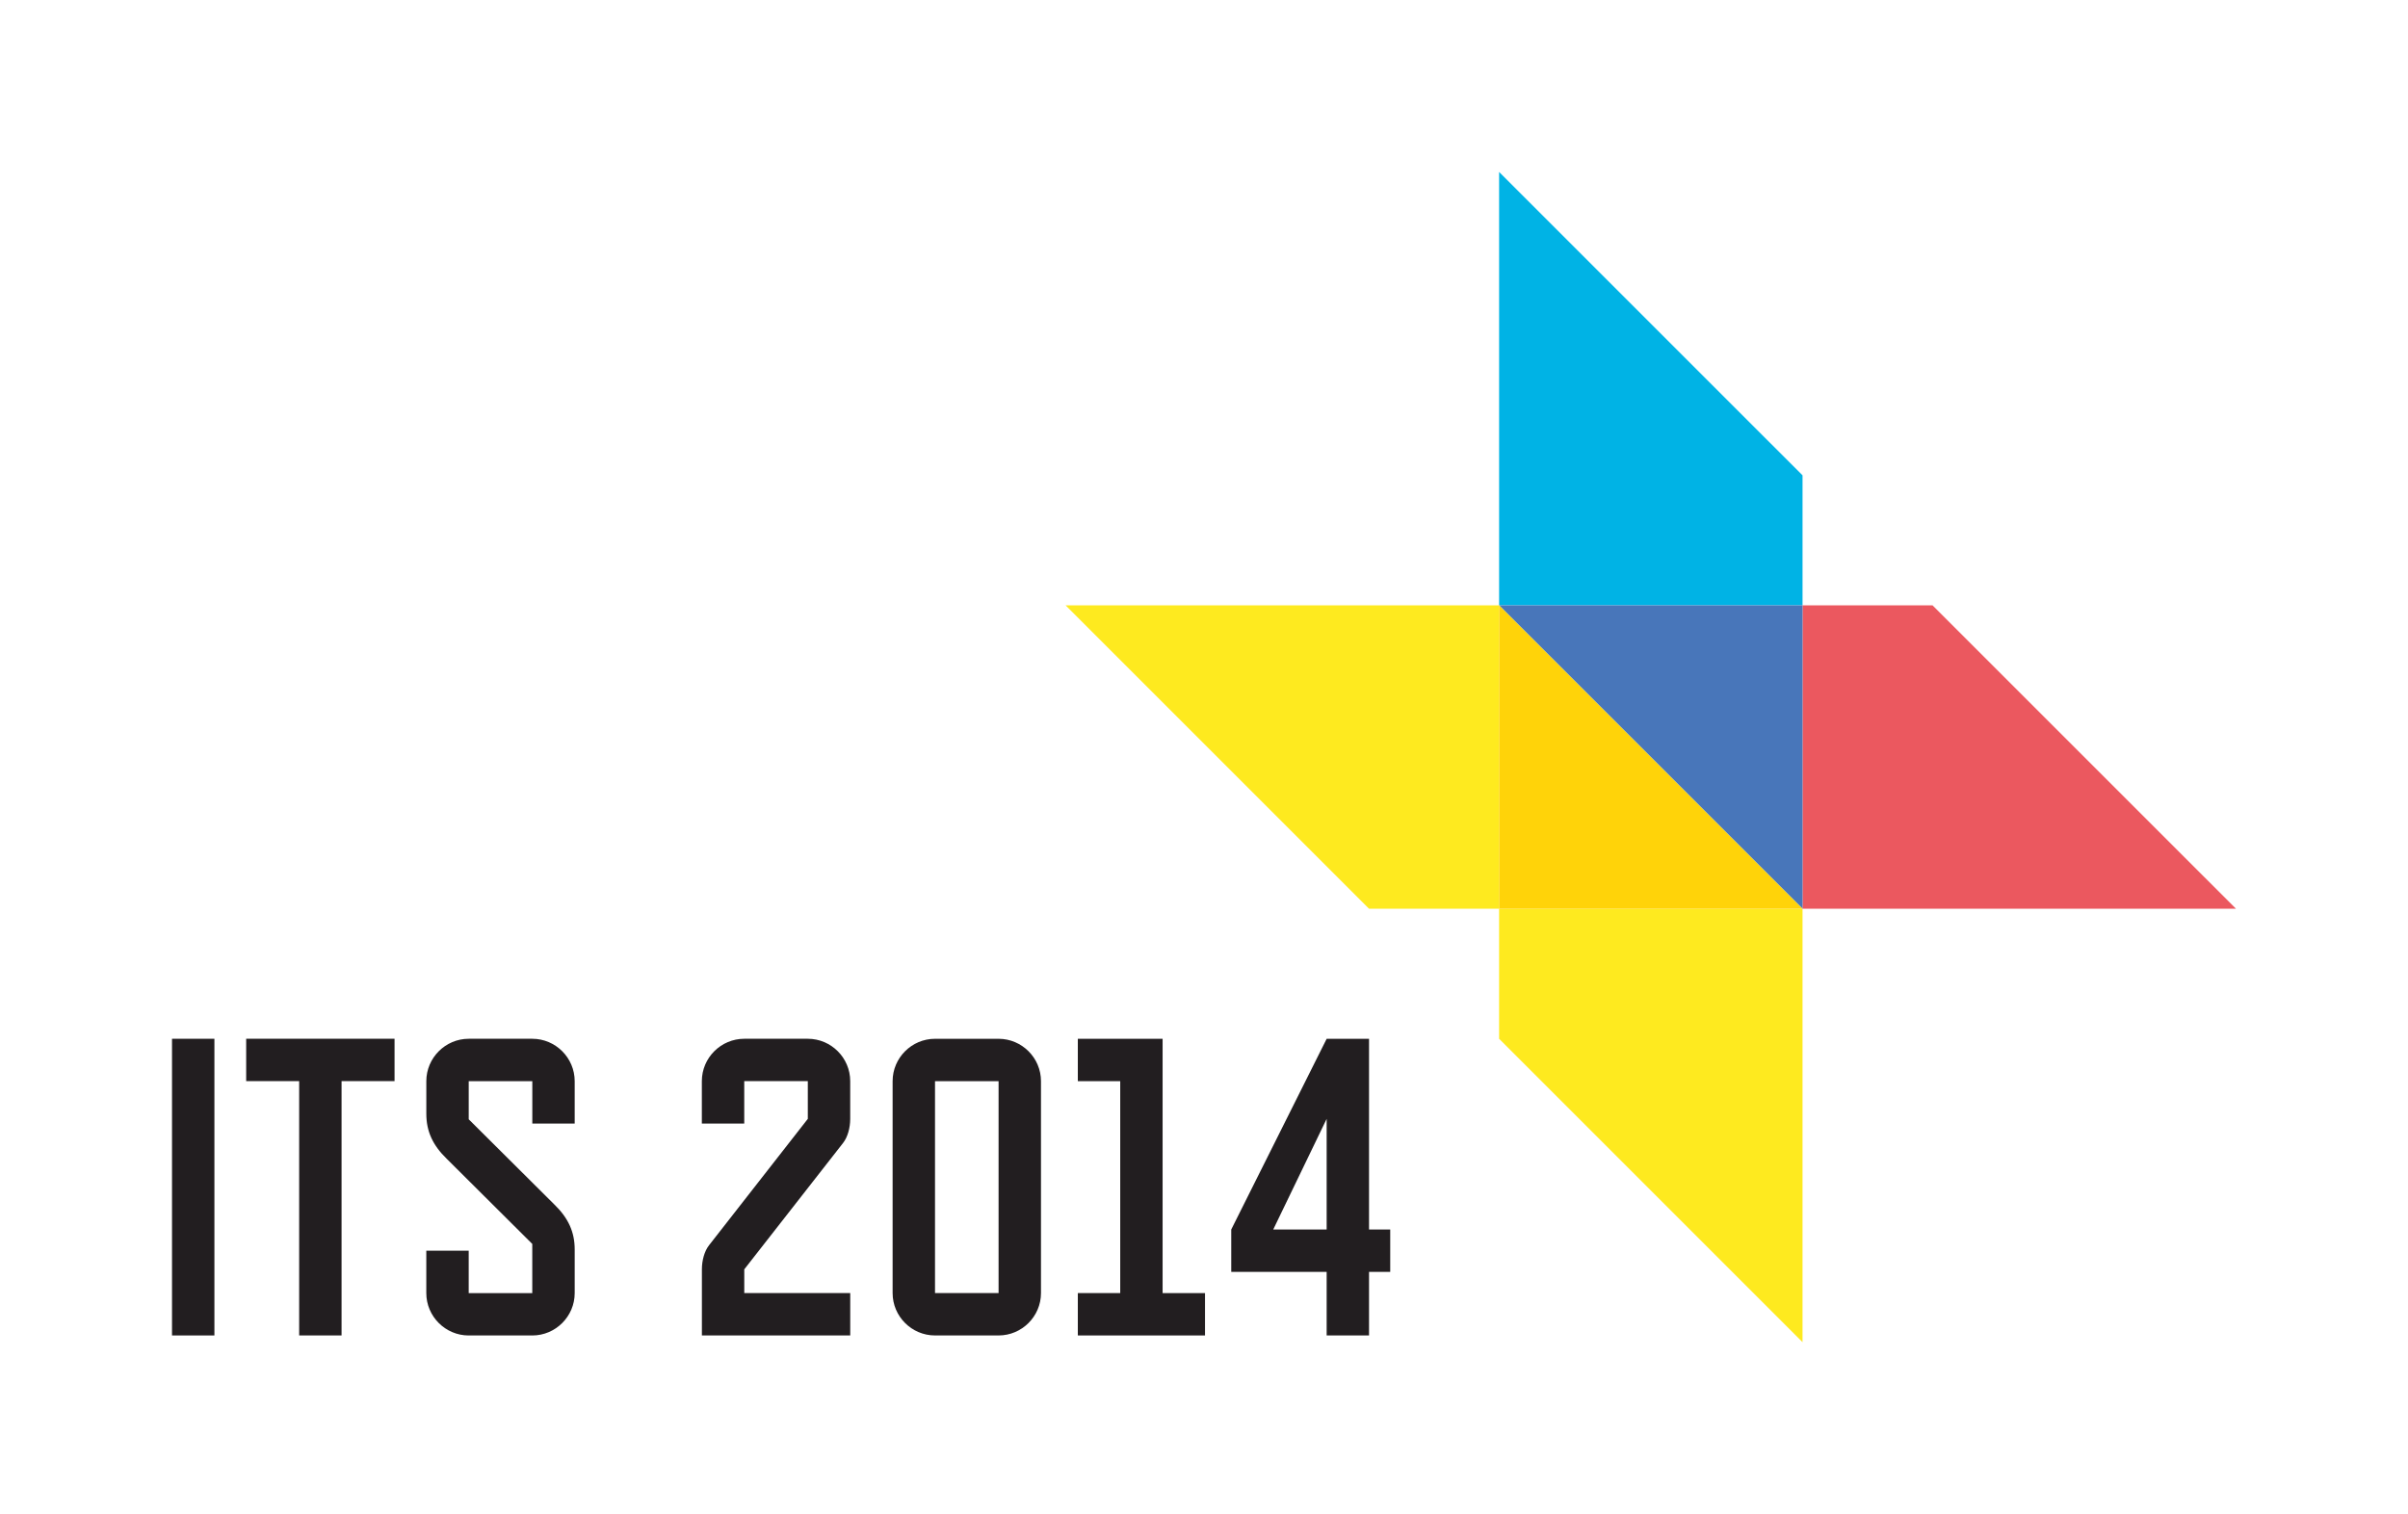
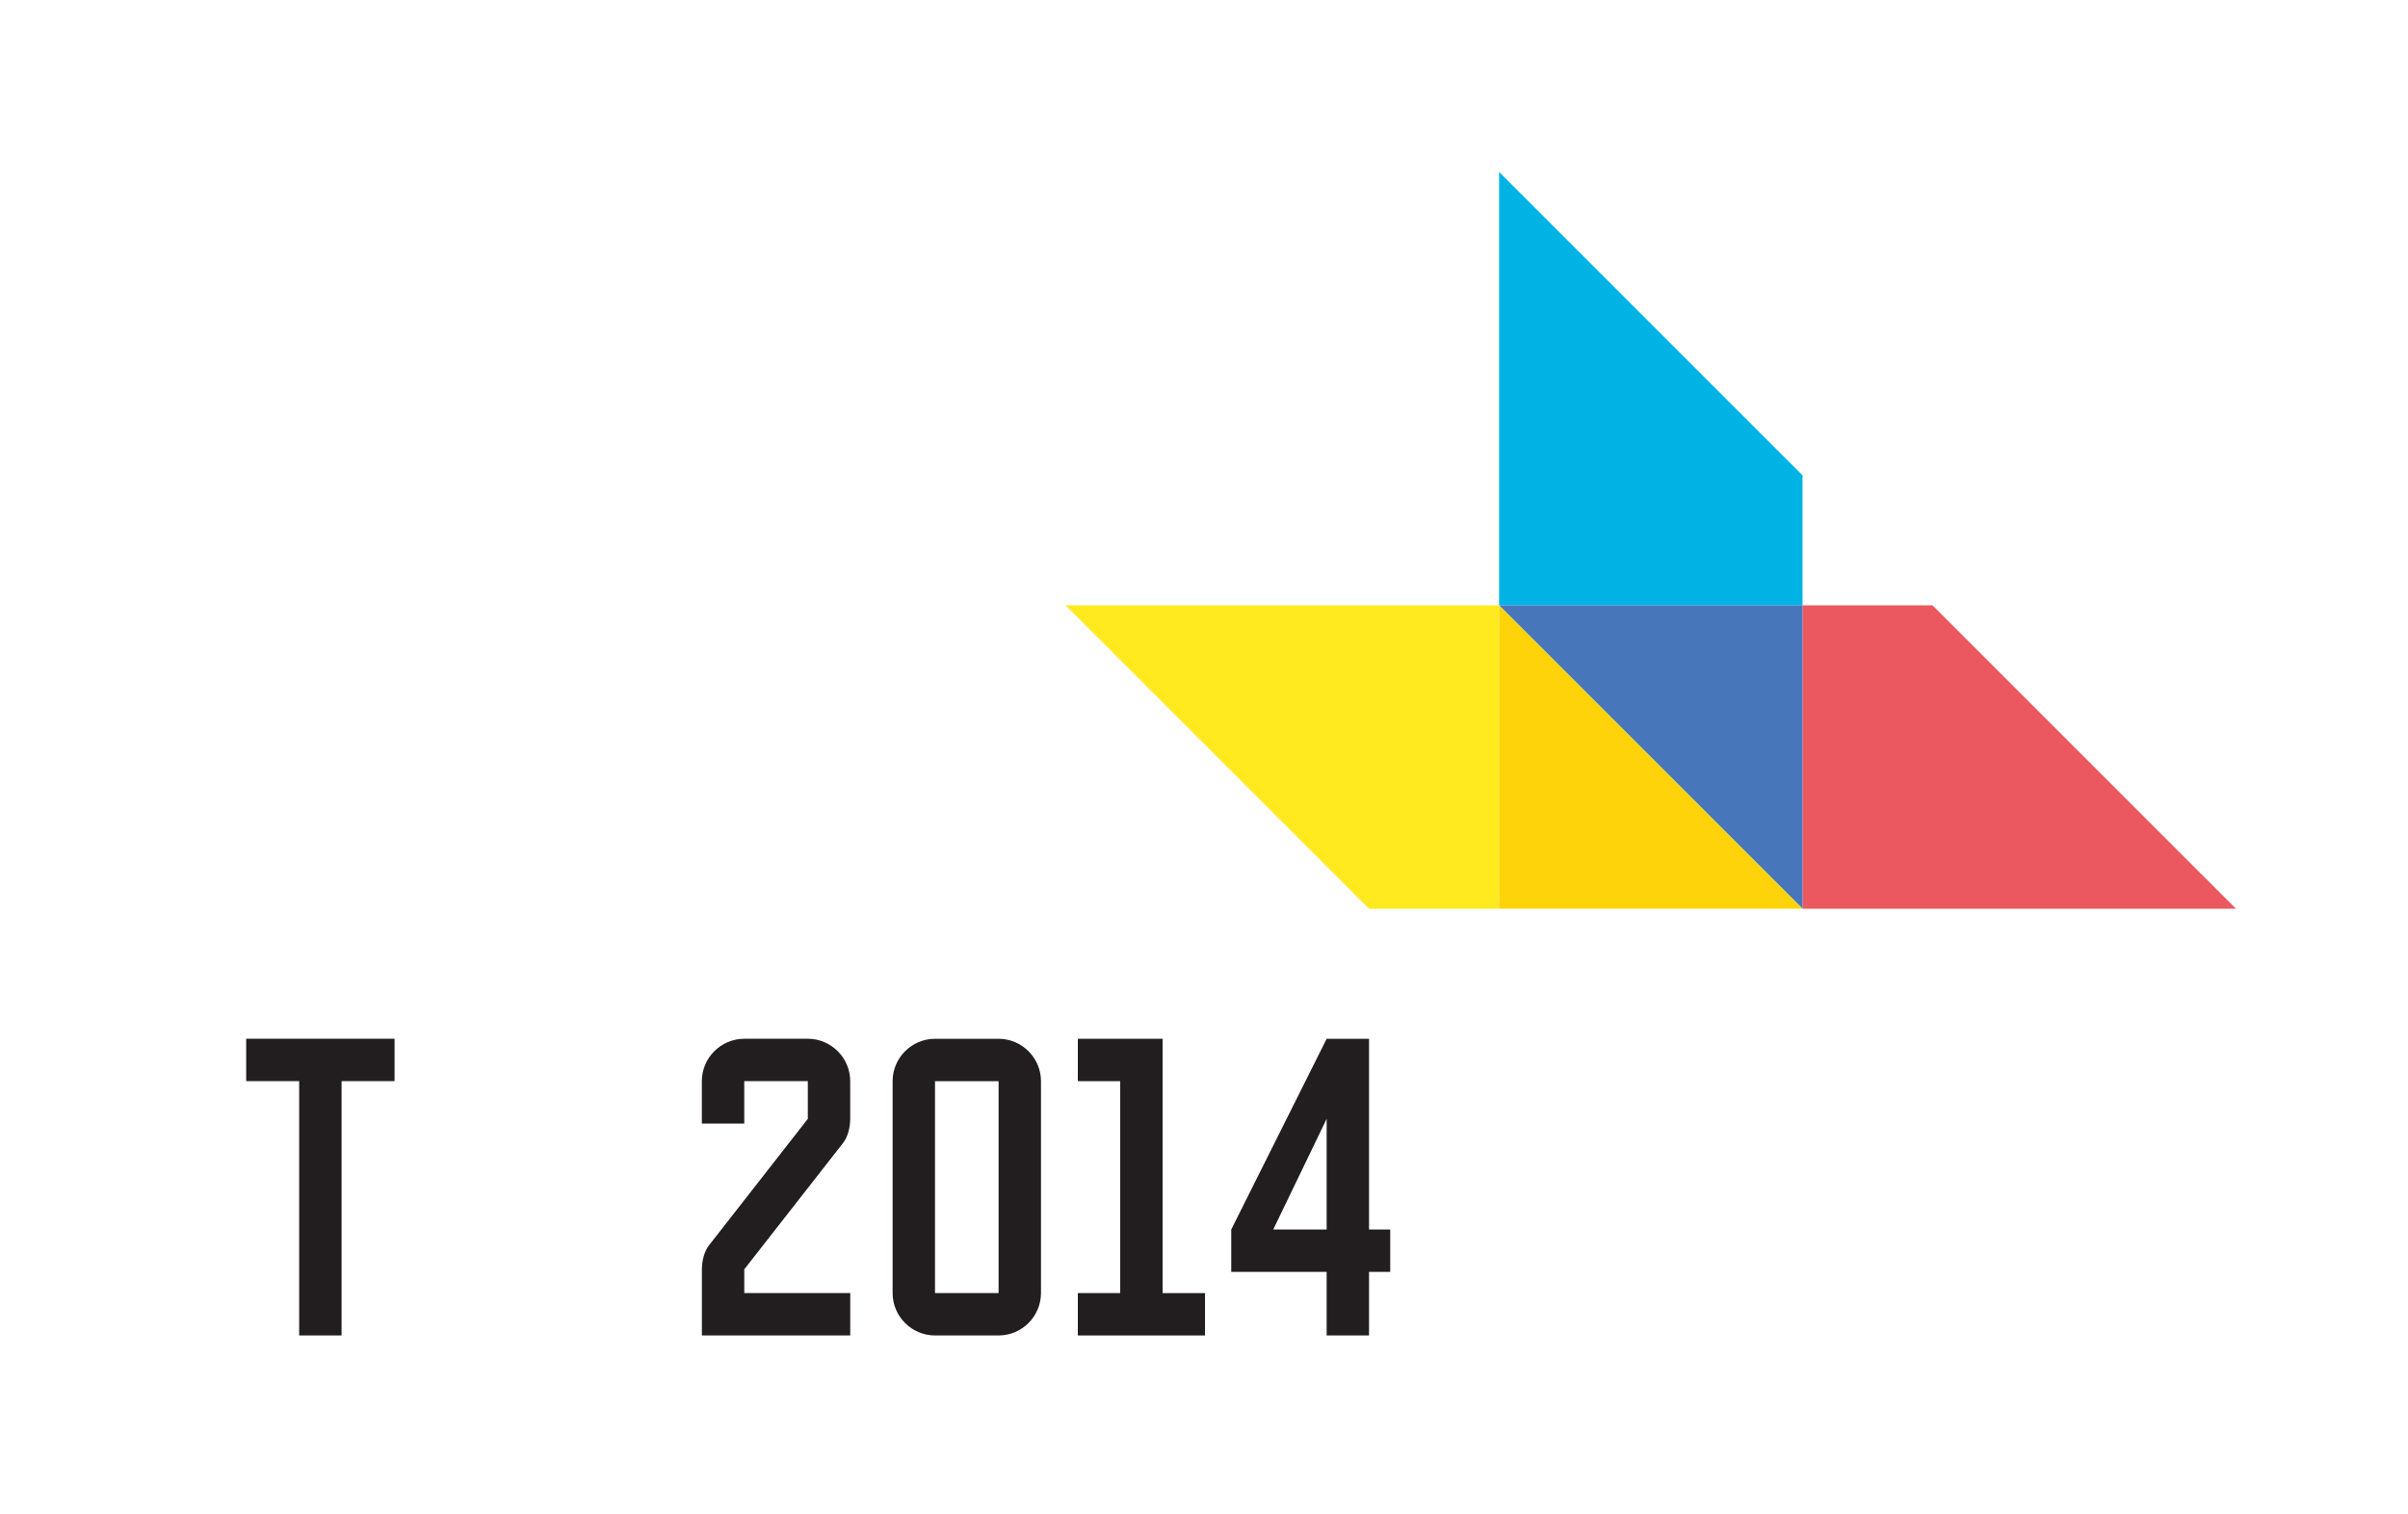
<svg xmlns="http://www.w3.org/2000/svg" version="1.1" id="Logo" x="0px" y="0px" width="99.213px" height="62.39px" viewBox="0 0 99.213 62.39" enable-background="new 0 0 99.213 62.39" xml:space="preserve">
  <g>
-     <path fill="#221E20" d="M8.833,55.028H7.087V42.803h1.747V55.028z" />
    <path fill="#221E20" d="M16.256,44.549h-2.183v10.479h-1.747V44.549h-2.183v-1.746h6.113V44.549z" />
-     <path fill="#221E20" d="M22.84,49.632c0.577,0.559,0.838,1.135,0.838,1.851v1.8c0,0.96-0.786,1.746-1.747,1.746h-2.62   c-0.96,0-1.747-0.786-1.747-1.746v-1.747h1.747v1.747h2.619v-2.026l-3.527-3.511c-0.577-0.559-0.838-1.135-0.838-1.851V44.55   c0-0.961,0.787-1.747,1.747-1.747h2.619c0.961,0,1.747,0.786,1.747,1.747v1.746h-1.746V44.55h-2.62v1.571L22.84,49.632z" />
    <path fill="#221E20" d="M33.283,46.103v-1.554h-2.619v1.747h-1.747v-1.747c0-0.961,0.786-1.746,1.747-1.746h2.62   c0.96,0,1.746,0.785,1.746,1.746v1.554c0,0.367-0.104,0.752-0.296,0.996l-4.069,5.205v0.978h4.366v1.746h-6.112v-2.724   c0-0.367,0.104-0.752,0.297-0.996L33.283,46.103z" />
    <path fill="#221E20" d="M42.89,53.282c0,0.961-0.787,1.746-1.747,1.746h-2.619c-0.961,0-1.747-0.785-1.747-1.746v-8.732   c0-0.961,0.786-1.746,1.747-1.746h2.619c0.96,0,1.747,0.785,1.747,1.746V53.282z M41.143,53.282v-8.732h-2.619v8.732H41.143z" />
    <path fill="#221E20" d="M49.648,55.028h-5.24v-1.746h1.747v-8.732h-1.747v-1.746h3.493v10.479h1.747V55.028z" />
    <path fill="#221E20" d="M57.279,52.409h-0.873v2.619H54.66v-2.619h-3.931v-1.747l3.931-7.858h1.746v7.858h0.873V52.409z    M54.66,50.662v-4.559l-2.201,4.559H54.66L54.66,50.662z" />
  </g>
  <polygon fill="#00B3E5" points="74.267,19.586 61.765,7.085 61.765,24.944 74.267,24.944 " />
-   <polygon fill="#FEEA1F" points="61.765,42.803 74.267,55.305 74.267,37.445 61.765,37.445 " />
  <polygon fill="#EB585F" points="79.624,24.944 74.267,24.944 74.267,37.445 92.126,37.445 " />
  <polygon fill="#4876BA" points="61.765,24.944 74.267,37.445 74.267,24.944 " />
  <polygon fill="#FEEA1F" points="43.905,24.944 56.406,37.445 61.765,37.445 61.765,24.944 " />
  <polygon fill="#FFD309" points="61.765,37.445 74.267,37.445 61.765,24.944 " />
</svg>